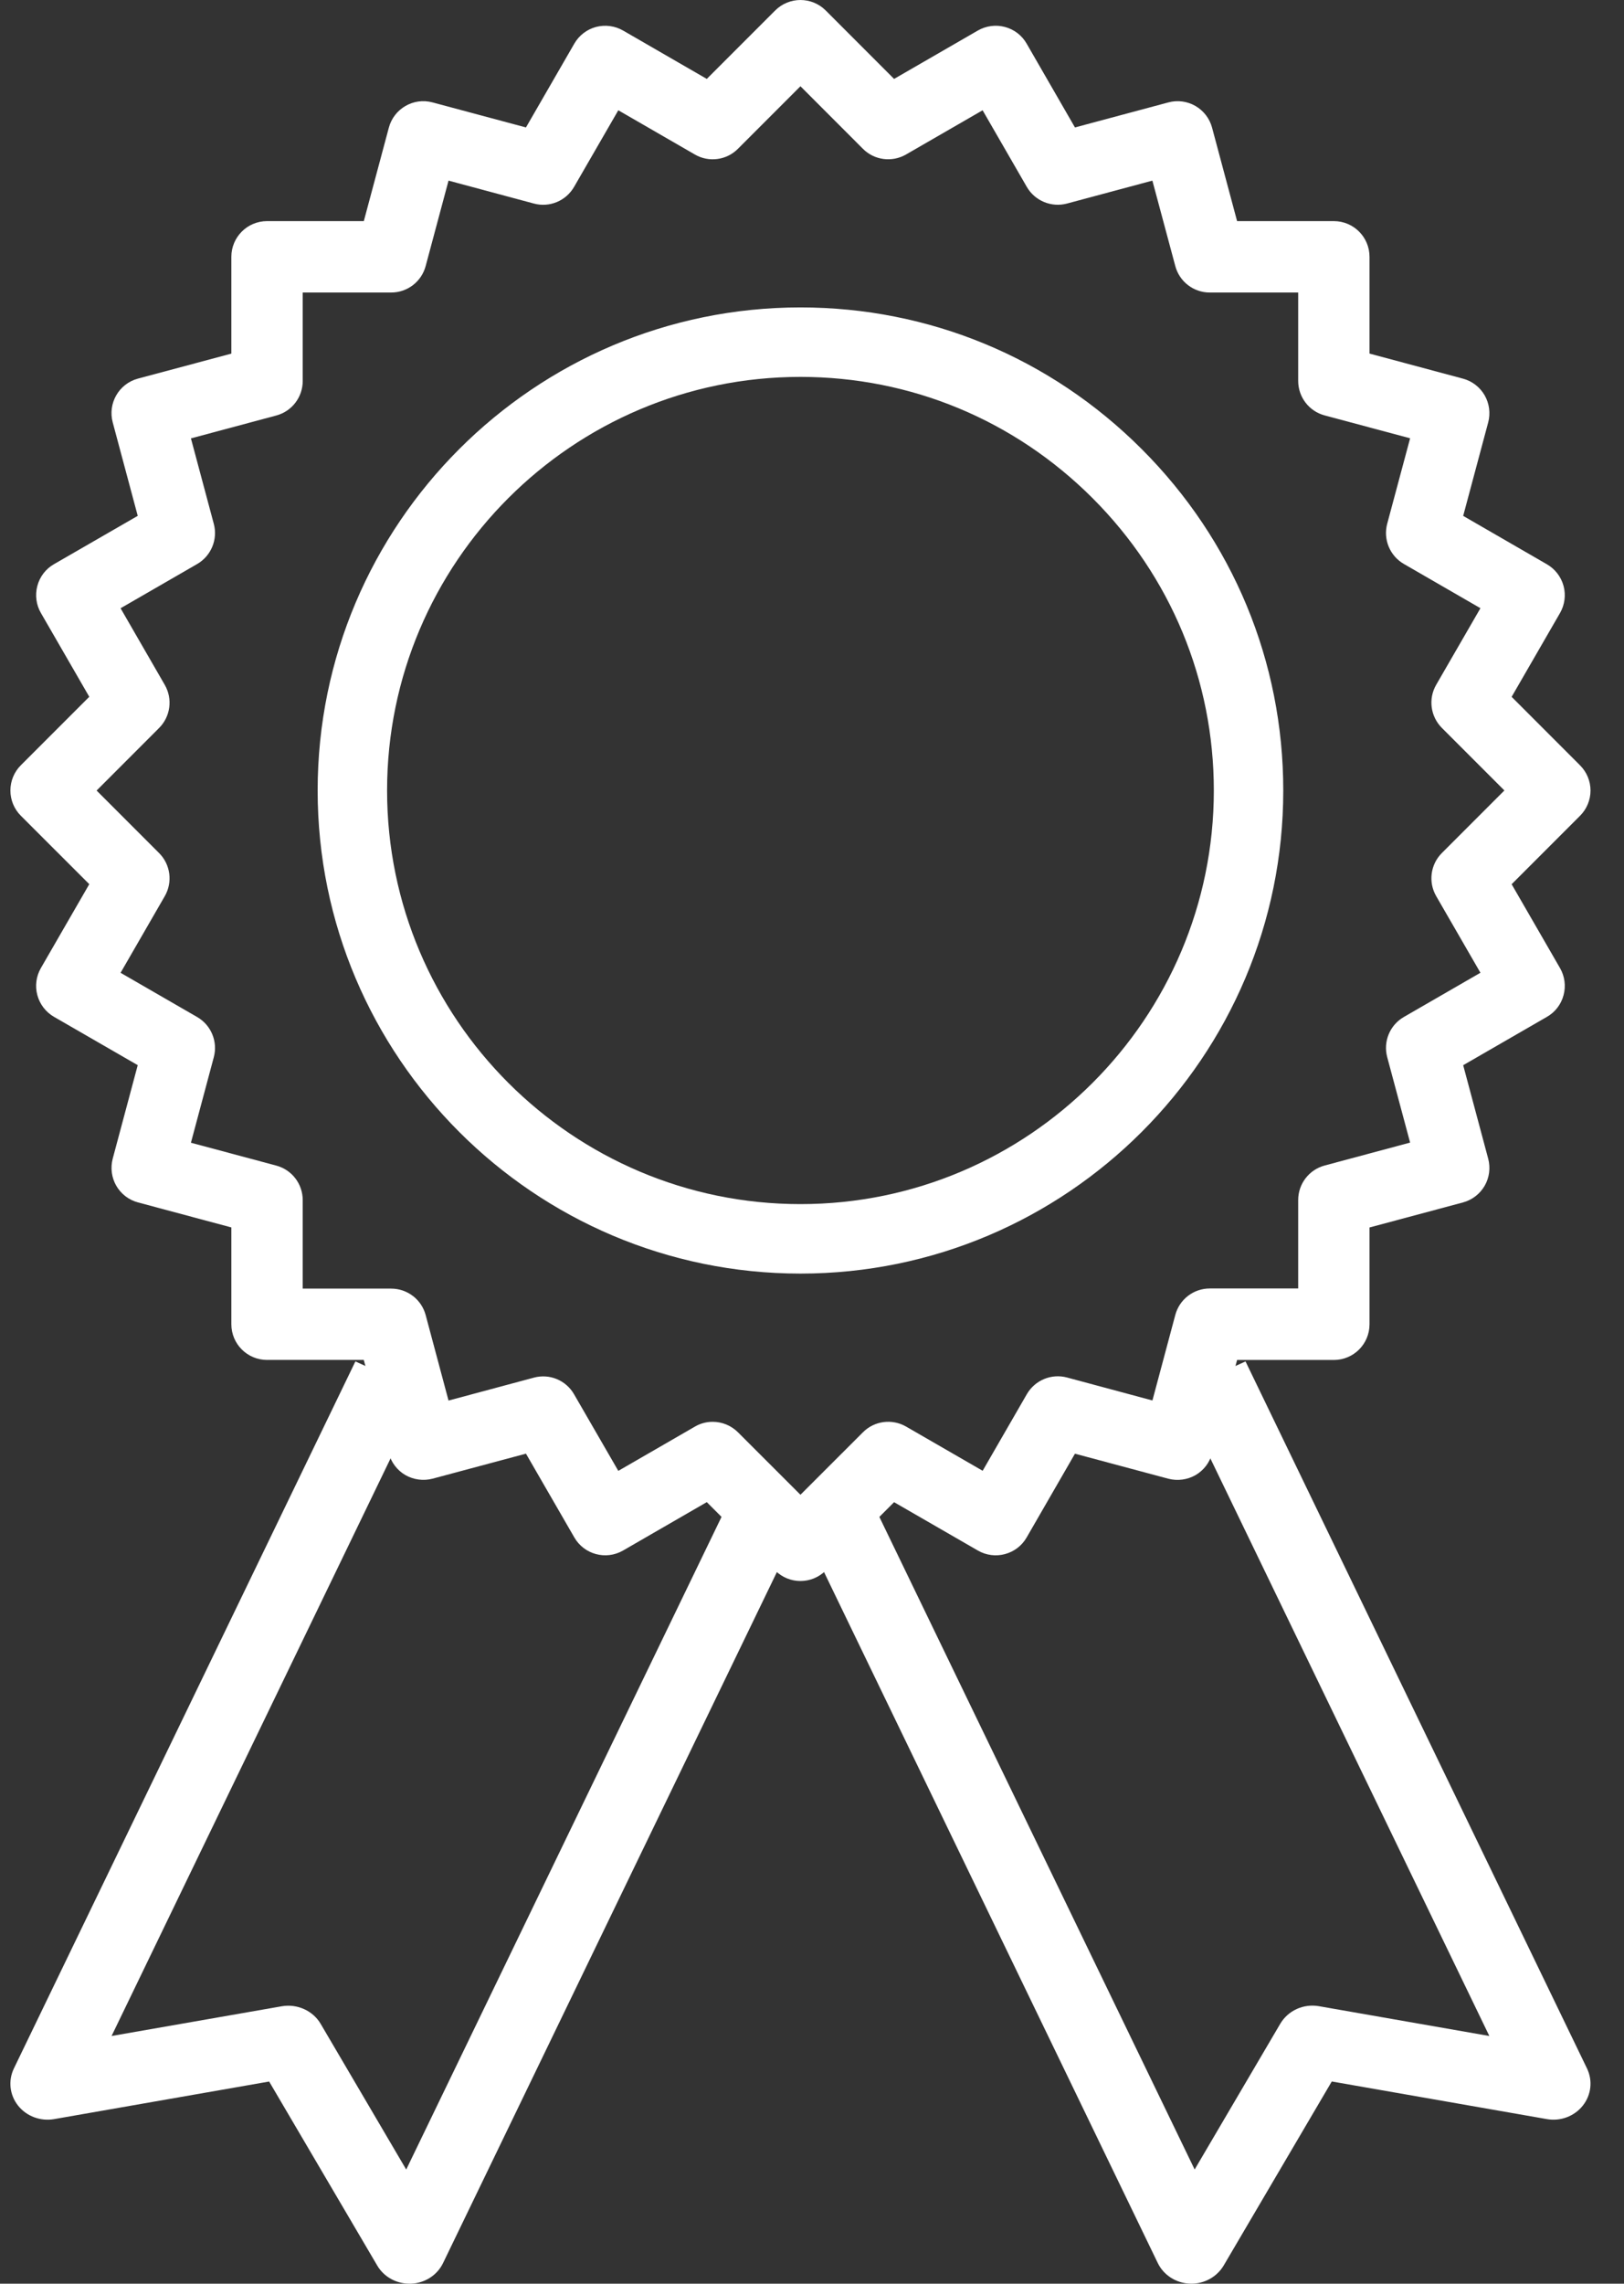
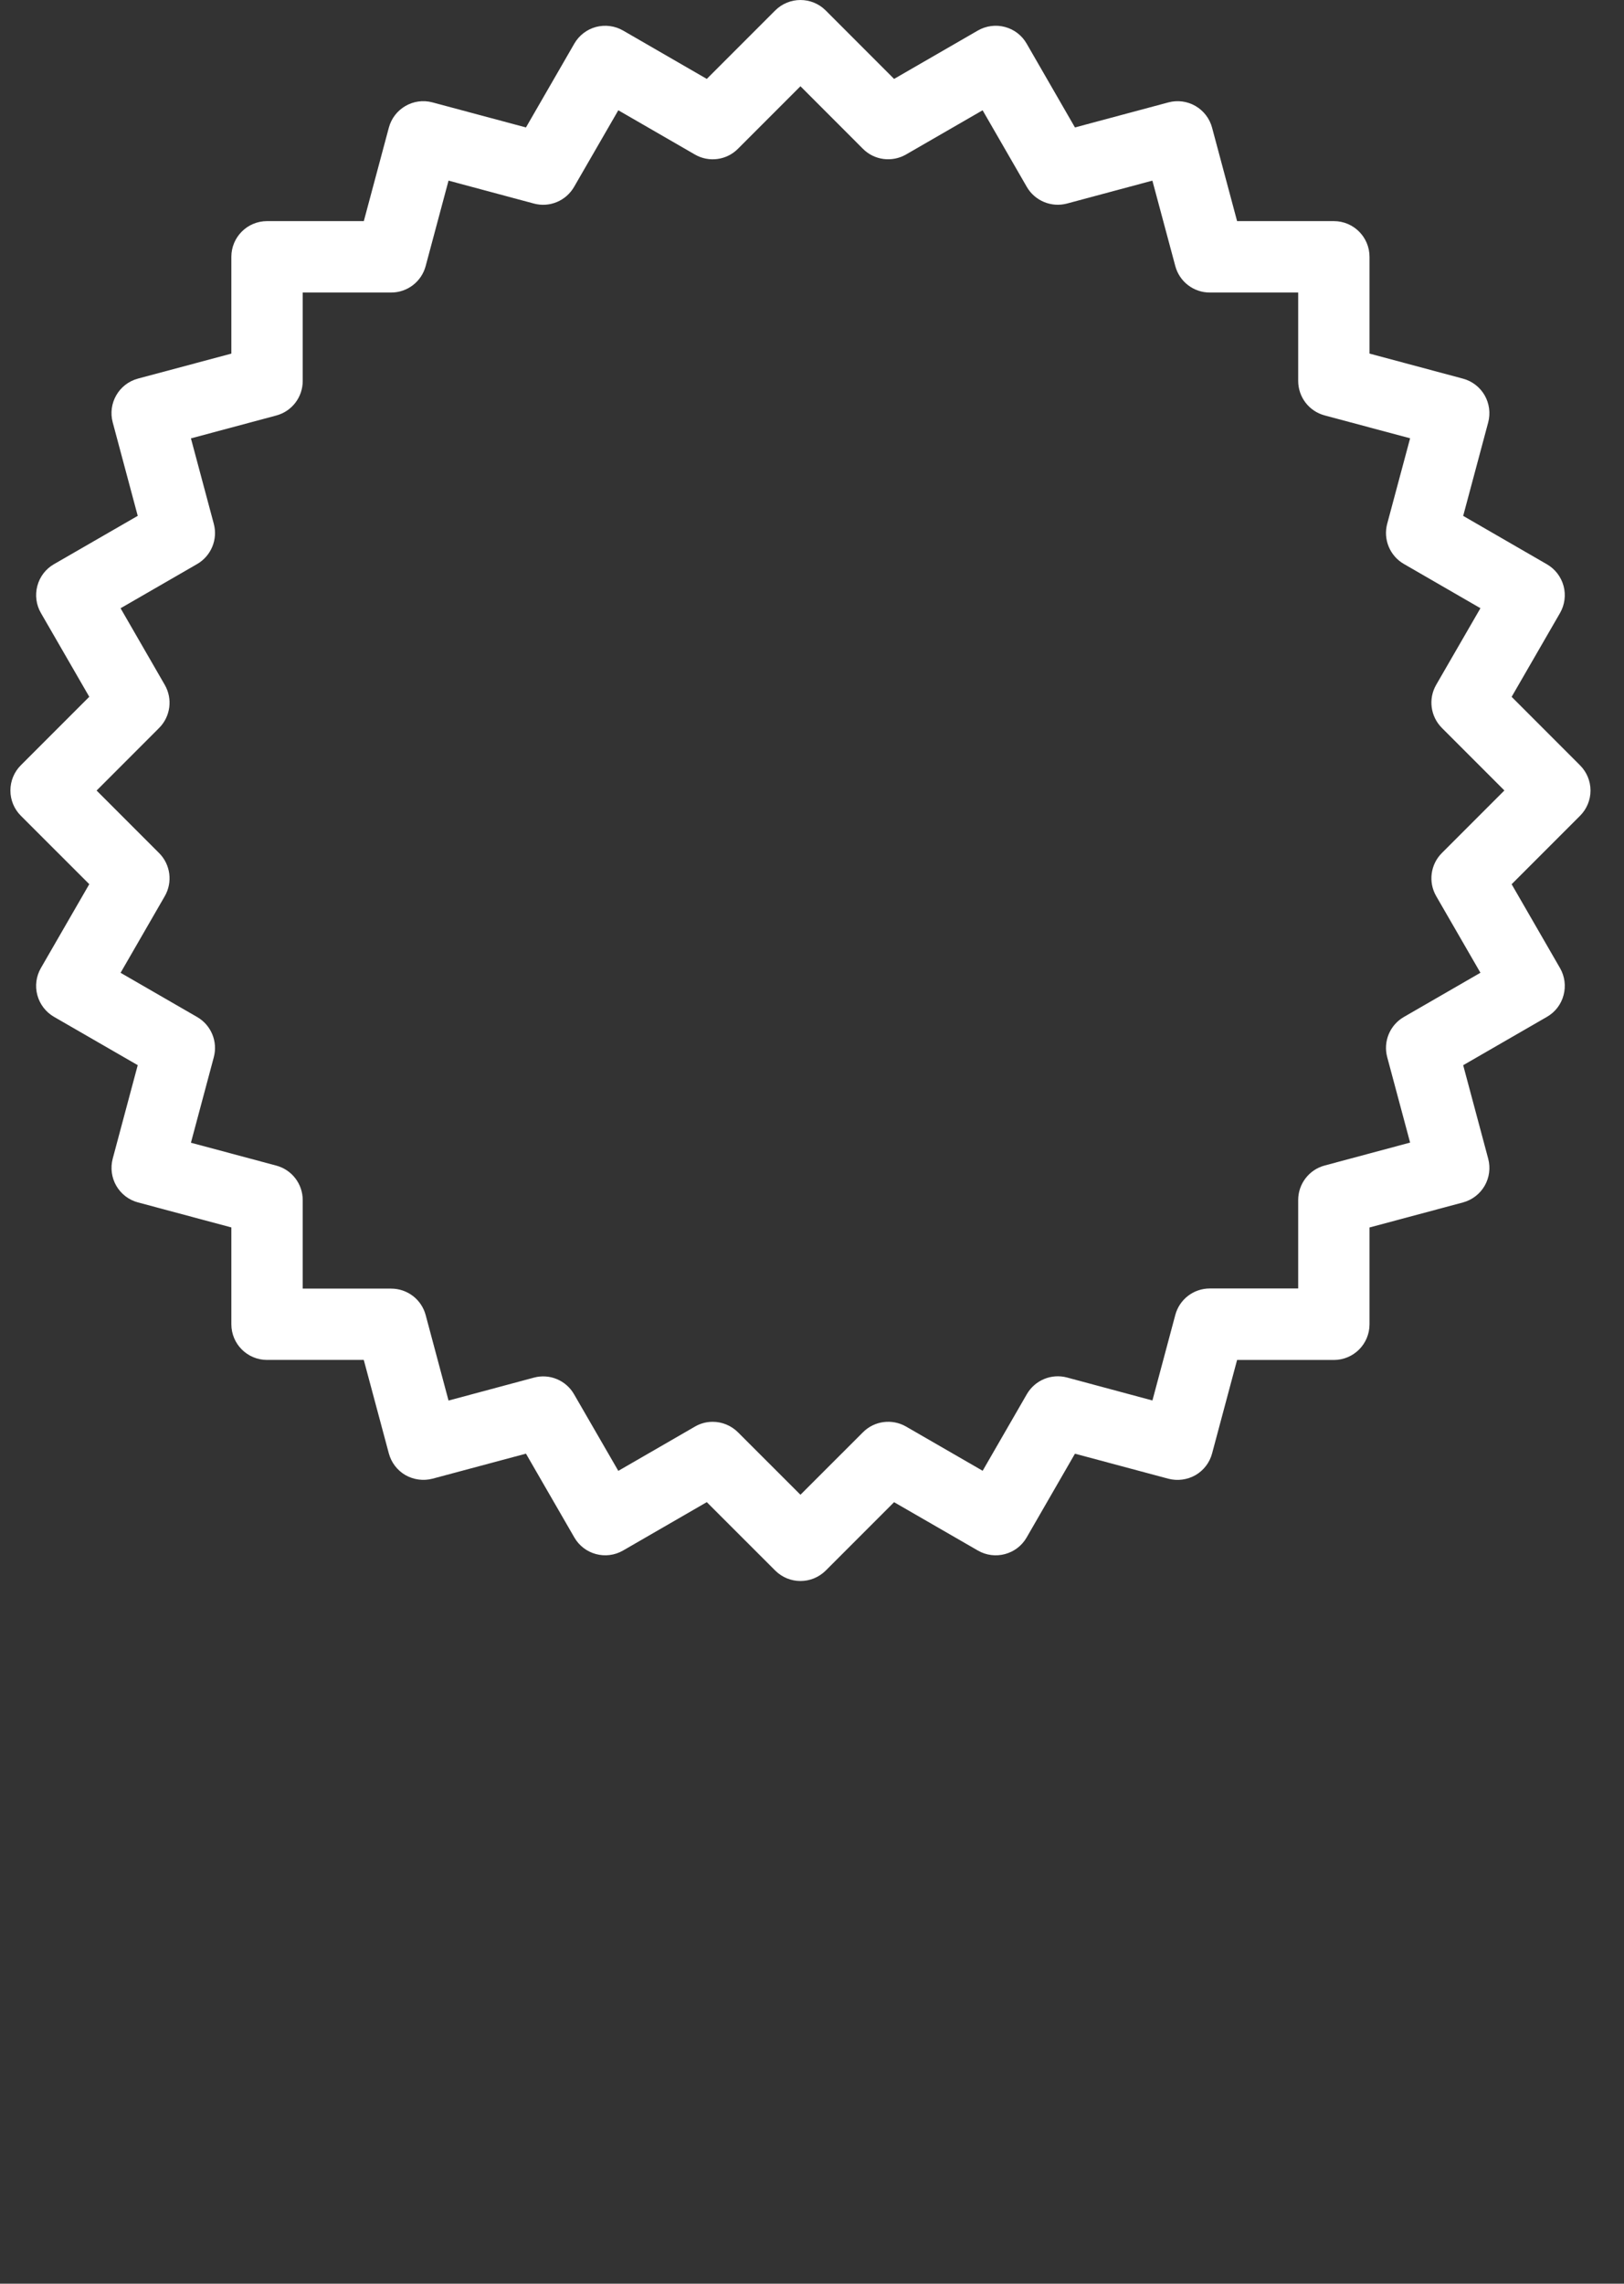
<svg xmlns="http://www.w3.org/2000/svg" width="37px" height="52px" viewBox="0 0 37 52" version="1.1">
  <rect x="0" y="0" width="37" height="52" fill="#333333" stroke="none" />
  <title>award</title>
  <g id="Alt-Version" stroke="none" stroke-width="1" fill="none" fill-rule="evenodd">
    <g id="home" transform="translate(-639, -1211)" fill="#FFFFFF" fill-rule="nonzero">
      <g id="Group-2" transform="translate(0, 1085)">
        <g id="award" transform="translate(639, 126)">
          <path d="M36.237,18.001 C36.237,17.785 36.151,17.579 35.998,17.426 L34.44,15.867 L35.542,13.959 C35.65,13.772 35.679,13.55 35.623,13.342 C35.567,13.135 35.431,12.957 35.244,12.849 L33.336,11.747 L33.906,9.618 C33.961,9.41 33.932,9.188 33.825,9.001 C33.717,8.814 33.539,8.677 33.331,8.622 L31.202,8.051 L31.202,5.848 C31.202,5.399 30.839,5.035 30.389,5.035 L28.185,5.035 L27.615,2.907 C27.559,2.698 27.423,2.521 27.236,2.413 C27.049,2.305 26.827,2.276 26.619,2.332 L24.491,2.902 L23.39,0.993 C23.283,0.806 23.105,0.669 22.896,0.614 C22.689,0.558 22.465,0.588 22.279,0.695 L20.37,1.797 L18.812,0.238 C18.494,-0.079 17.98,-0.079 17.662,0.238 L16.103,1.797 L14.195,0.695 C14.009,0.588 13.787,0.559 13.578,0.614 C13.37,0.67 13.193,0.806 13.085,0.993 L11.983,2.902 L9.855,2.332 C9.422,2.215 8.975,2.473 8.859,2.907 L8.289,5.035 L6.084,5.035 C5.635,5.035 5.271,5.399 5.271,5.848 L5.271,8.052 L3.143,8.621 C2.709,8.737 2.452,9.184 2.568,9.617 L3.138,11.746 L1.229,12.847 C1.042,12.954 0.906,13.132 0.851,13.341 C0.795,13.549 0.824,13.772 0.932,13.958 L2.034,15.866 L0.475,17.425 C0.322,17.577 0.237,17.785 0.237,18 C0.237,18.216 0.322,18.422 0.475,18.575 L2.034,20.133 L0.932,22.042 C0.824,22.229 0.794,22.451 0.851,22.66 C0.907,22.868 1.043,23.045 1.229,23.153 L3.138,24.254 L2.568,26.383 C2.513,26.592 2.542,26.814 2.649,27 C2.757,27.187 2.935,27.324 3.143,27.379 L5.271,27.949 L5.271,30.153 C5.271,30.603 5.635,30.966 6.084,30.966 L8.288,30.966 L8.859,33.095 C8.915,33.303 9.051,33.481 9.238,33.589 C9.425,33.695 9.647,33.724 9.855,33.67 L11.983,33.1 L13.085,35.008 C13.309,35.397 13.807,35.53 14.195,35.306 L16.103,34.204 L17.662,35.762 C17.821,35.92 18.029,36 18.237,36 C18.445,36 18.653,35.92 18.812,35.763 L20.37,34.205 L22.279,35.306 C22.666,35.53 23.166,35.398 23.39,35.009 L24.491,33.101 L26.619,33.671 C26.827,33.725 27.049,33.696 27.236,33.59 C27.423,33.482 27.56,33.304 27.615,33.096 L28.185,30.967 L30.389,30.967 C30.839,30.967 31.202,30.604 31.202,30.154 L31.202,27.95 L33.331,27.38 C33.538,27.324 33.717,27.188 33.825,27.001 C33.933,26.814 33.961,26.592 33.906,26.384 L33.336,24.255 L35.244,23.154 C35.432,23.047 35.568,22.869 35.623,22.66 C35.679,22.452 35.65,22.229 35.542,22.043 L34.44,20.134 L35.998,18.576 C36.151,18.424 36.237,18.216 36.237,18.001 Z M32.721,20.405 L33.729,22.15 L31.984,23.157 C31.665,23.341 31.51,23.716 31.605,24.071 L32.127,26.017 L30.18,26.539 C29.825,26.634 29.577,26.956 29.577,27.324 L29.577,29.339 L27.562,29.339 C27.194,29.339 26.872,29.586 26.777,29.942 L26.256,31.889 L24.31,31.366 C23.955,31.271 23.58,31.427 23.395,31.745 L22.388,33.49 L20.643,32.483 C20.324,32.3 19.922,32.352 19.662,32.612 L18.237,34.036 L16.813,32.613 C16.656,32.457 16.448,32.375 16.237,32.375 C16.098,32.375 15.958,32.41 15.831,32.485 L14.087,33.492 L13.079,31.748 C12.894,31.427 12.519,31.273 12.164,31.369 L10.219,31.891 L9.698,29.944 C9.603,29.589 9.281,29.342 8.912,29.342 L6.897,29.342 L6.897,27.327 C6.897,26.958 6.65,26.636 6.295,26.541 L4.35,26.02 L4.871,24.073 C4.966,23.718 4.811,23.342 4.492,23.158 L2.747,22.151 L3.754,20.406 C3.938,20.088 3.885,19.685 3.625,19.425 L2.201,18.001 L3.625,16.576 C3.885,16.316 3.938,15.913 3.754,15.595 L2.747,13.85 L4.492,12.843 C4.811,12.658 4.966,12.283 4.871,11.928 L4.35,9.982 L6.295,9.461 C6.65,9.366 6.897,9.044 6.897,8.675 L6.897,6.661 L8.912,6.661 C9.281,6.661 9.603,6.414 9.698,6.058 L10.219,4.113 L12.164,4.635 C12.52,4.731 12.894,4.575 13.079,4.256 L14.087,2.511 L15.831,3.518 C16.149,3.703 16.553,3.649 16.812,3.389 L18.237,1.964 L19.661,3.389 C19.921,3.65 20.324,3.701 20.642,3.518 L22.387,2.511 L23.394,4.256 C23.578,4.574 23.954,4.729 24.309,4.635 L26.255,4.113 L26.777,6.058 C26.872,6.414 27.194,6.661 27.562,6.661 L29.577,6.661 L29.577,8.674 C29.577,9.042 29.824,9.364 30.18,9.459 L32.127,9.98 L31.605,11.926 C31.51,12.282 31.665,12.657 31.984,12.841 L33.729,13.849 L32.721,15.593 C32.537,15.912 32.59,16.314 32.851,16.575 L34.275,17.999 L32.851,19.423 C32.59,19.683 32.537,20.086 32.721,20.405 Z" id="Shape" />
-           <path d="M16.704,33.991 L9.255,49.401 L7.306,46.084 C7.129,45.782 6.77,45.623 6.421,45.683 L2.542,46.36 L9.63,31.694 L8.097,31 L0.316,47.1 C0.183,47.377 0.219,47.703 0.412,47.946 C0.605,48.188 0.919,48.306 1.232,48.253 L6.132,47.397 L8.594,51.586 C8.744,51.843 9.026,52 9.329,52 C9.34,52 9.351,52 9.363,52 C9.678,51.989 9.962,51.807 10.095,51.529 L18.237,34.685 L16.704,33.991 Z" id="Path" />
-           <path d="M36.157,47.099 L28.377,31 L26.844,31.694 L33.932,46.36 L30.053,45.682 C29.697,45.619 29.345,45.781 29.167,46.084 L27.218,49.4 L19.769,33.991 L18.237,34.685 L26.377,51.528 C26.511,51.806 26.794,51.987 27.109,51.999 C27.121,52 27.132,52 27.143,52 C27.446,52 27.727,51.843 27.88,51.585 L30.342,47.396 L35.24,48.252 C35.554,48.308 35.869,48.188 36.062,47.945 C36.254,47.703 36.291,47.377 36.157,47.099 Z" id="Path" />
-           <path d="M26.012,10.226 C23.932,8.145 21.17,7 18.237,7 C12.172,7 7.237,11.935 7.237,18 C7.237,24.066 12.172,29 18.237,29 C24.302,29 29.237,24.066 29.237,18 C29.237,15.067 28.092,12.305 26.012,10.226 Z M18.237,27.418 C13.043,27.418 8.819,23.193 8.819,18 C8.819,12.807 13.043,8.582 18.237,8.582 C20.748,8.582 23.112,9.563 24.893,11.344 C26.674,13.125 27.655,15.489 27.655,18 C27.655,23.193 23.43,27.418 18.237,27.418 Z" id="Shape" />
        </g>
      </g>
    </g>
  </g>
</svg>